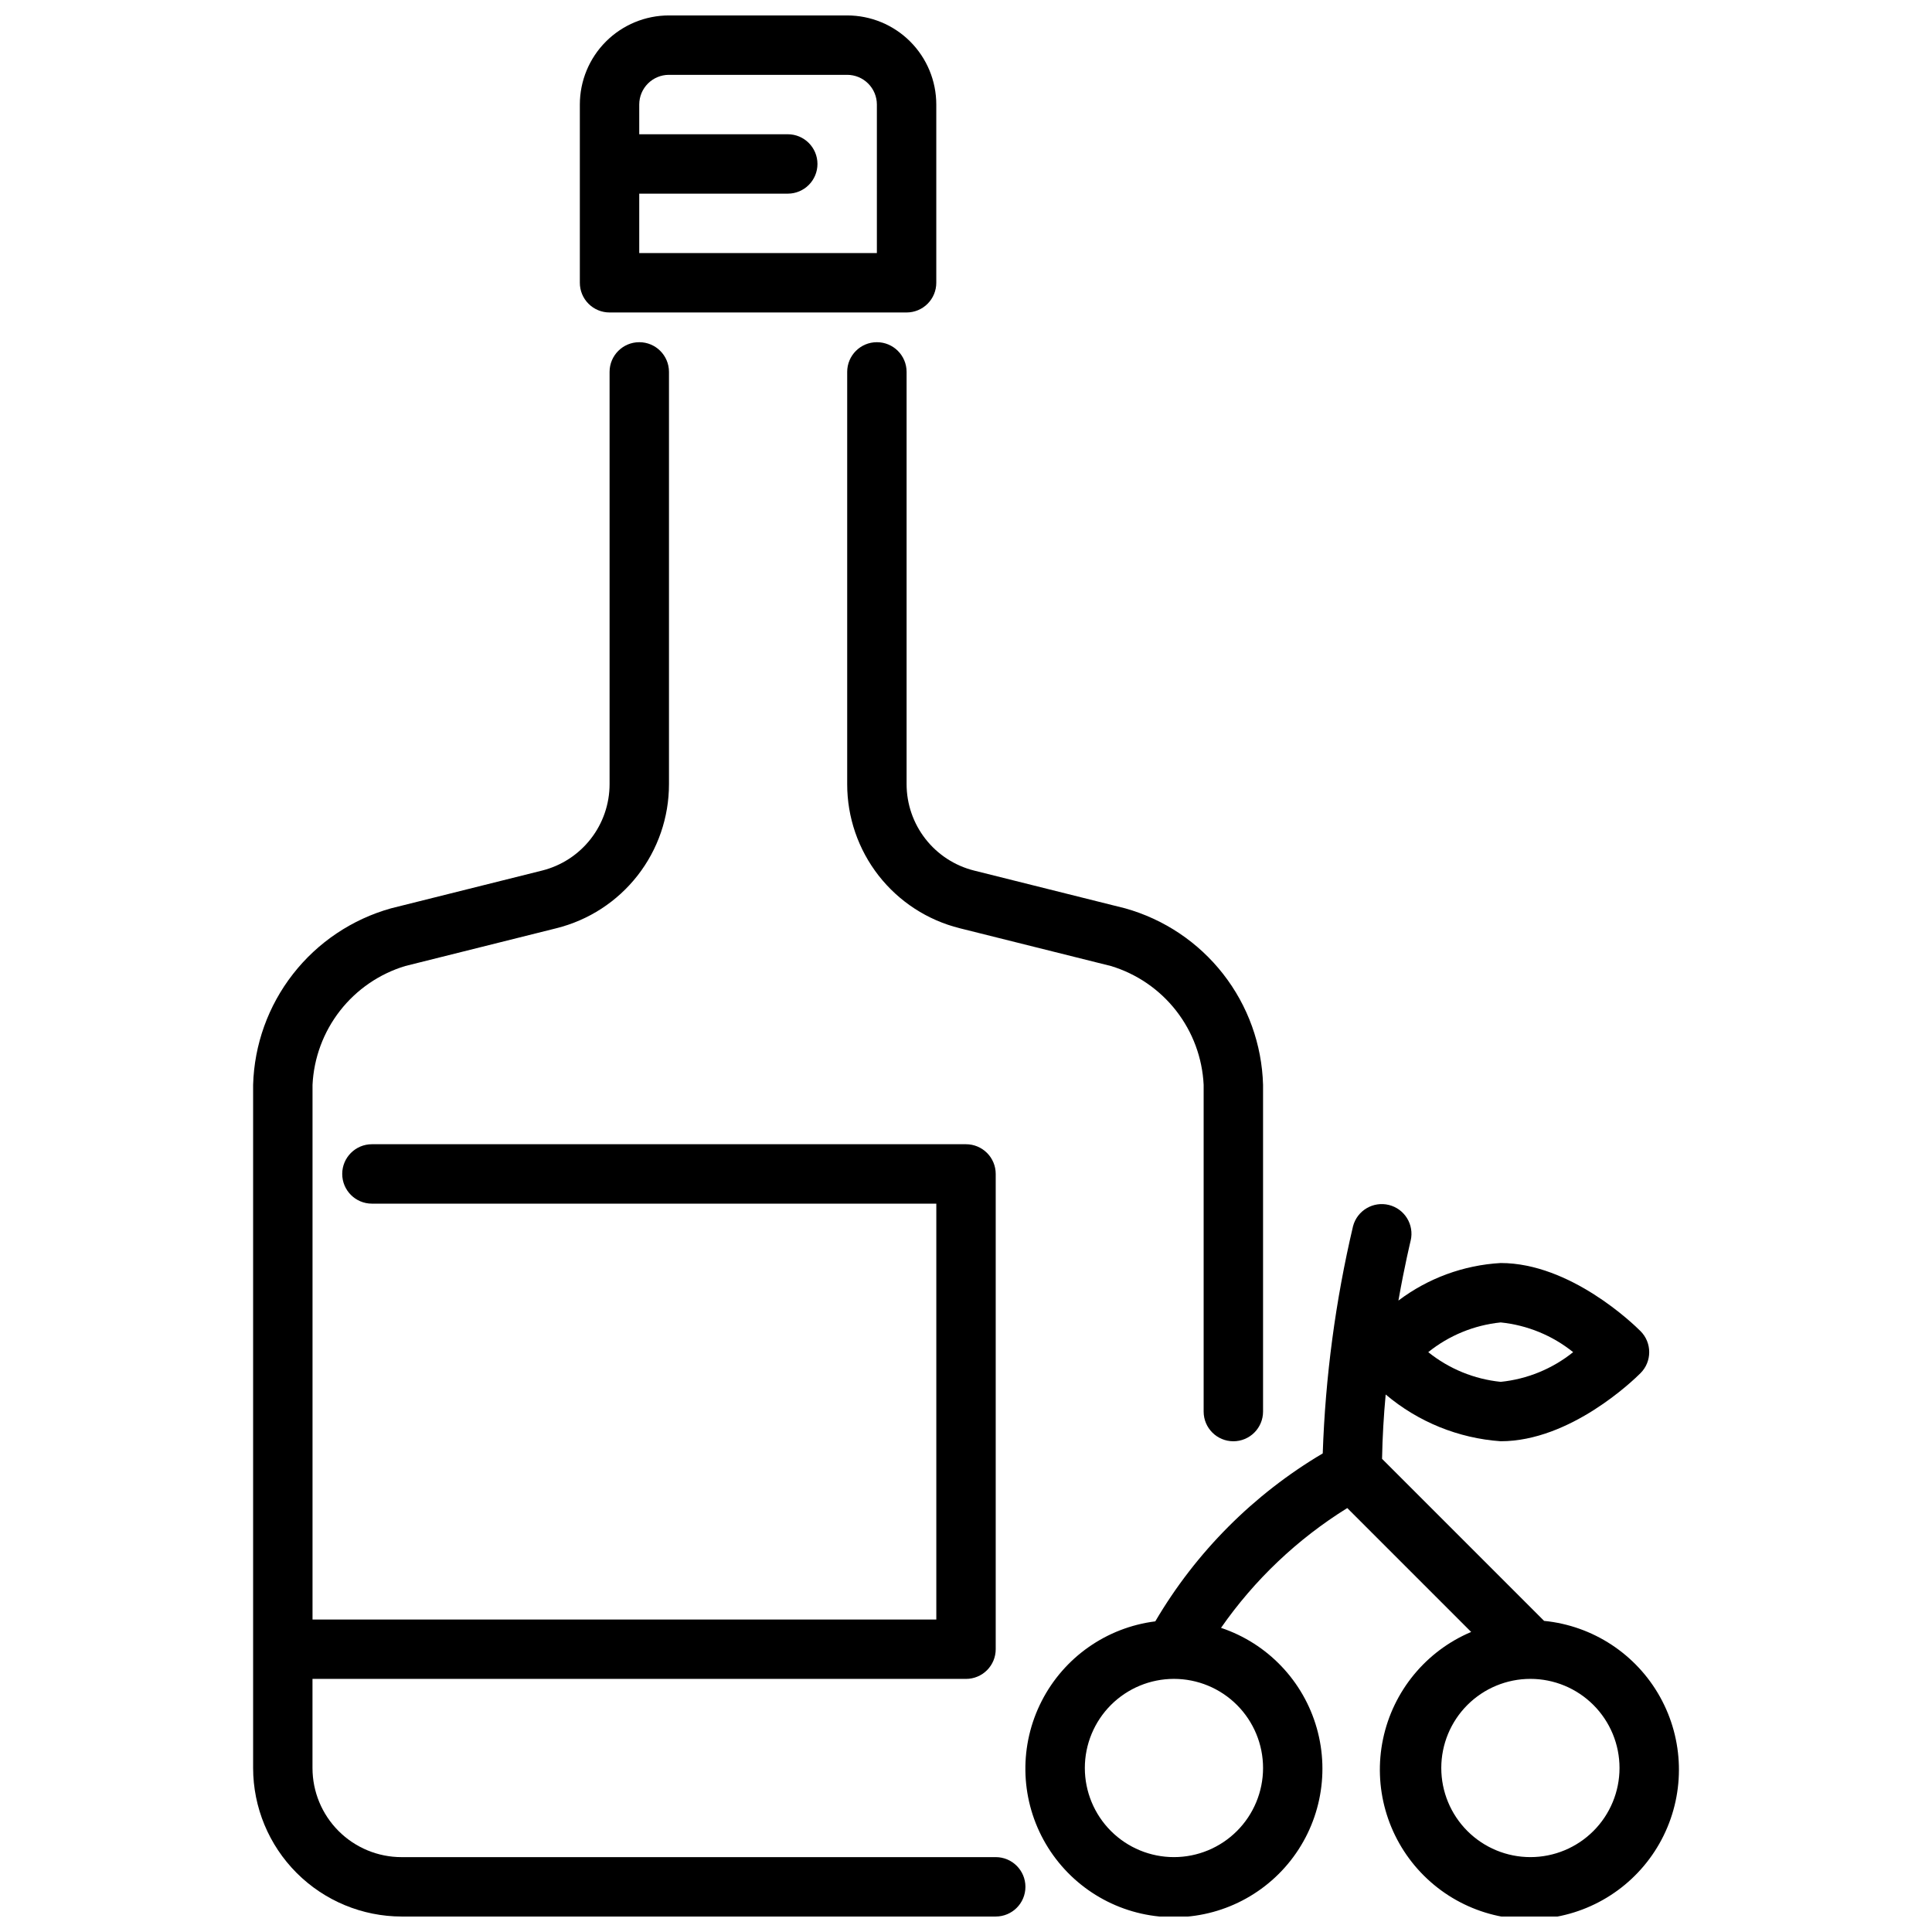
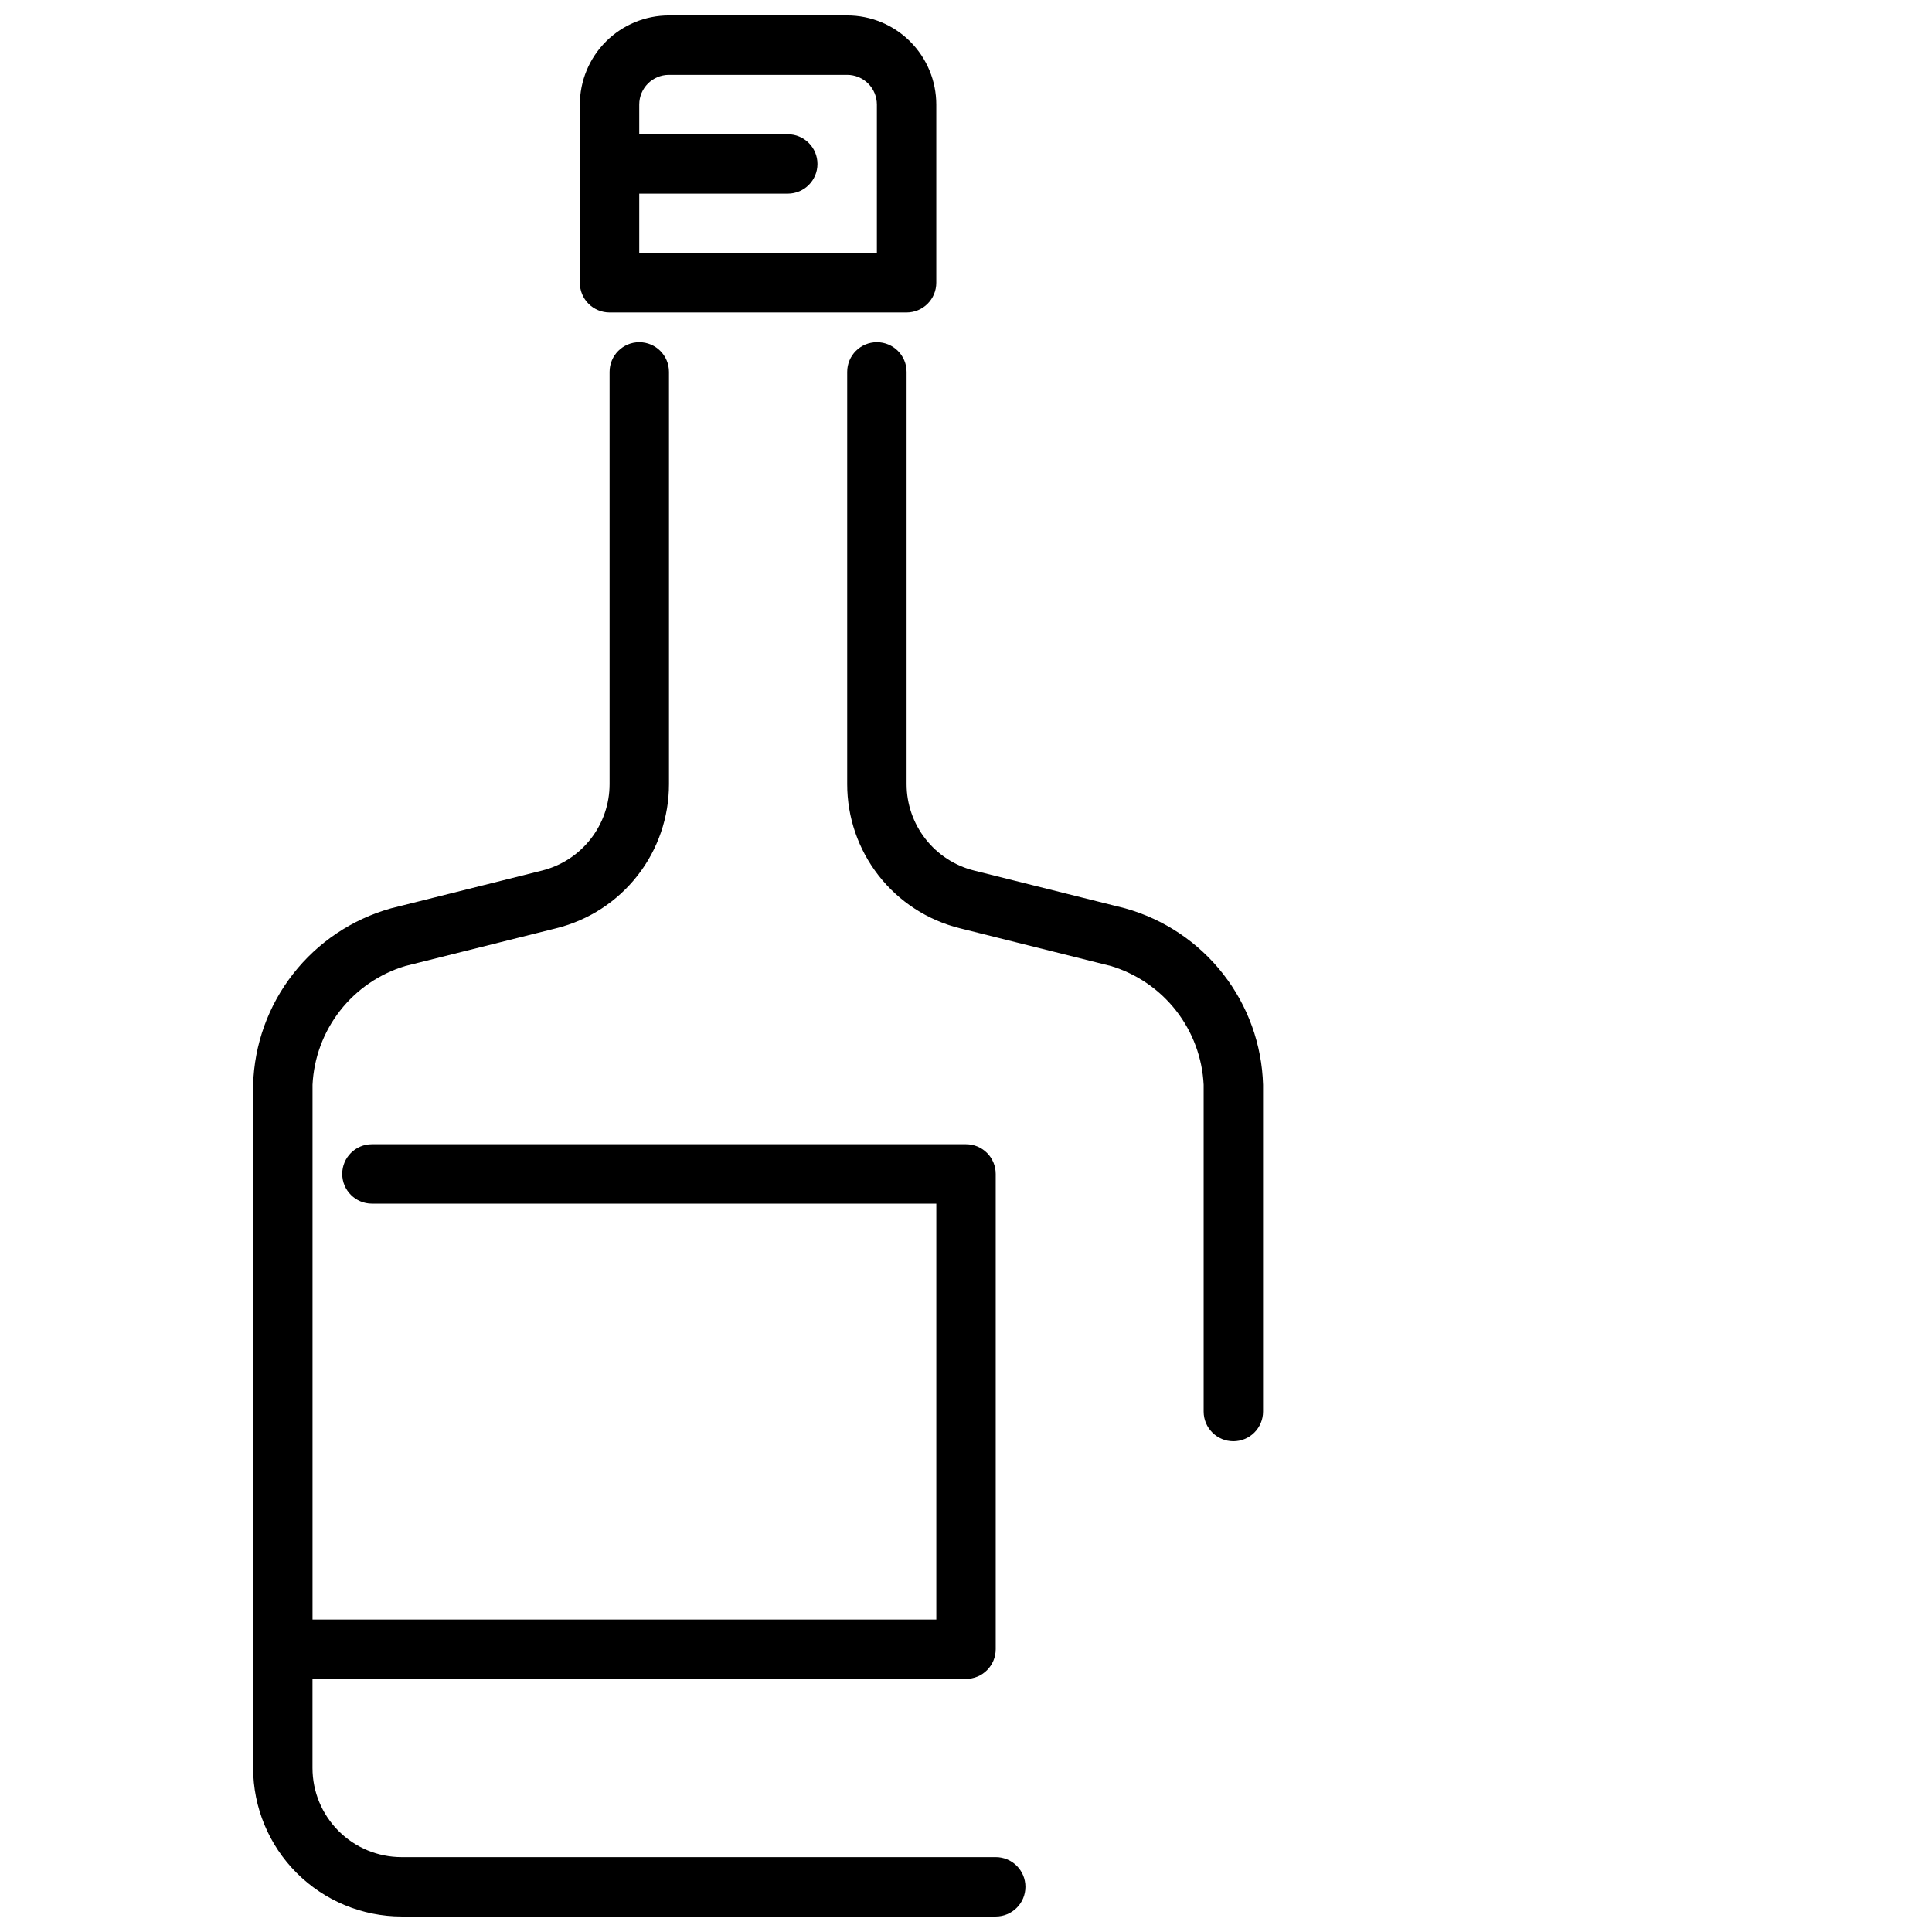
<svg xmlns="http://www.w3.org/2000/svg" width="800px" height="800px" version="1.1" viewBox="144 144 512 512">
  <defs>
    <clipPath id="c">
      <path d="m297 148.09h96v78.906h-96z" />
    </clipPath>
    <clipPath id="b">
      <path d="m211 234h205v417.9h-205z" />
    </clipPath>
    <clipPath id="a">
-       <path d="m415 463h174v188.9h-174z" />
-     </clipPath>
+       </clipPath>
  </defs>
  <path d="m470.85 525.95c-4.348 0-7.871-3.523-7.871-7.871v-86.59c-0.348-7.144-2.894-14.008-7.297-19.648-4.402-5.637-10.441-9.773-17.289-11.84l-40.07-10.012v-0.004c-8.52-2.121-16.082-7.035-21.484-13.953-5.402-6.922-8.336-15.453-8.324-24.234v-109.24c0-4.348 3.523-7.871 7.871-7.871 4.348 0 7.871 3.523 7.871 7.871v109.24c0 5.266 1.762 10.383 5.004 14.531 3.238 4.152 7.773 7.102 12.883 8.379l40.07 10.02h-0.004c10.277 2.883 19.367 8.973 25.934 17.387 6.57 8.41 10.277 18.703 10.578 29.375v86.59c0 2.09-0.828 4.09-2.305 5.566-1.477 1.477-3.481 2.305-5.566 2.305z" />
  <g clip-path="url(#c)">
    <path d="m368.51 148.09h-47.234c-6.262 0-12.27 2.488-16.699 6.918-4.43 4.43-6.914 10.434-6.914 16.699v47.23c0 2.09 0.828 4.09 2.305 5.566 1.477 1.477 3.477 2.305 5.566 2.305h78.719c2.09 0 4.09-0.828 5.566-2.305 1.477-1.477 2.305-3.477 2.305-5.566v-47.23c0-6.266-2.488-12.27-6.914-16.699-4.43-4.43-10.438-6.918-16.699-6.918zm7.871 62.977h-62.977v-15.746h39.359c4.348 0 7.871-3.523 7.871-7.871s-3.523-7.871-7.871-7.871h-39.359v-7.871c0-4.348 3.523-7.875 7.871-7.875h47.234c2.086 0 4.09 0.832 5.566 2.309 1.477 1.477 2.305 3.477 2.305 5.566z" />
  </g>
  <g clip-path="url(#b)">
    <path d="m407.87 636.16h-157.44c-6.262 0-12.27-2.488-16.699-6.918-4.43-4.43-6.918-10.438-6.918-16.699v-23.617h173.19c2.086 0 4.09-0.828 5.566-2.305 1.477-1.477 2.305-3.477 2.305-5.566v-125.95c0-2.086-0.828-4.09-2.305-5.566-1.477-1.477-3.481-2.305-5.566-2.305h-157.44c-4.348 0-7.871 3.523-7.871 7.871 0 4.348 3.523 7.875 7.871 7.875h149.57v110.21h-165.31v-141.7c0.348-7.144 2.894-14.008 7.297-19.648 4.402-5.637 10.441-9.773 17.289-11.84l40.062-10.012v-0.004c8.52-2.121 16.086-7.031 21.488-13.953 5.406-6.922 8.336-15.453 8.328-24.234v-109.24c0-4.348-3.523-7.871-7.871-7.871s-7.871 3.523-7.871 7.871v109.24c0 5.266-1.762 10.383-5.004 14.531-3.238 4.152-7.773 7.102-12.883 8.379l-40.07 10.02h0.004c-10.277 2.883-19.367 8.973-25.934 17.387-6.57 8.41-10.277 18.703-10.578 29.375v181.05c0.012 10.434 4.164 20.438 11.543 27.816 7.379 7.379 17.383 11.531 27.816 11.543h157.44c4.348 0 7.871-3.523 7.871-7.871s-3.523-7.871-7.871-7.871z" />
  </g>
  <g clip-path="url(#a)">
-     <path d="m553.2 573.55-42.941-42.941c0.102-5.777 0.449-11.523 0.961-17.051v-0.004c8.586 7.262 19.262 11.602 30.48 12.391 18.477 0 35.211-16.199 37.055-18.051 3.07-3.07 3.07-8.055 0-11.129-1.844-1.852-18.578-18.051-37.055-18.051-9.82 0.555-19.258 4.019-27.105 9.949 1.684-9.531 3.219-15.742 3.25-15.918h0.004c0.969-4.184-1.594-8.371-5.762-9.414-4.164-1.039-8.398 1.449-9.512 5.598-4.656 19.766-7.348 39.941-8.035 60.238-18.324 10.84-33.594 26.152-44.375 44.508-12.914 1.629-24.188 9.539-30.113 21.129-5.926 11.586-5.742 25.355 0.496 36.781 6.238 11.422 17.719 19.027 30.672 20.309s25.699-3.922 34.055-13.902c8.355-9.98 11.238-23.445 7.695-35.973-3.539-12.523-13.043-22.492-25.387-26.621 8.875-12.75 20.262-23.555 33.457-31.746l32.836 32.836v-0.004c-11.965 5.059-20.688 15.656-23.355 28.367-2.664 12.715 1.07 25.922 9.992 35.359 8.926 9.438 21.906 13.902 34.746 11.953 12.84-1.953 23.91-10.07 29.629-21.734 5.719-11.66 5.359-25.383-0.961-36.73-6.32-11.344-17.801-18.875-30.727-20.148zm-11.5-79.094c7.027 0.715 13.695 3.449 19.199 7.875-5.504 4.422-12.172 7.156-19.199 7.871-7.027-0.715-13.695-3.449-19.199-7.871 5.504-4.426 12.172-7.16 19.199-7.875zm-62.977 118.08c0 6.262-2.488 12.27-6.918 16.699-4.43 4.43-10.434 6.918-16.699 6.918-6.262 0-12.27-2.488-16.699-6.918-4.426-4.43-6.914-10.438-6.914-16.699s2.488-12.27 6.914-16.699c4.43-4.43 10.438-6.918 16.699-6.918 6.266 0 12.27 2.488 16.699 6.918 4.43 4.43 6.918 10.438 6.918 16.699zm70.848 23.617c-6.262 0-12.27-2.488-16.699-6.918-4.43-4.43-6.918-10.438-6.918-16.699s2.488-12.27 6.918-16.699c4.43-4.43 10.438-6.918 16.699-6.918 6.266 0 12.27 2.488 16.699 6.918s6.918 10.438 6.918 16.699-2.488 12.27-6.918 16.699c-4.43 4.43-10.434 6.918-16.699 6.918z" />
-   </g>
+     </g>
</svg>